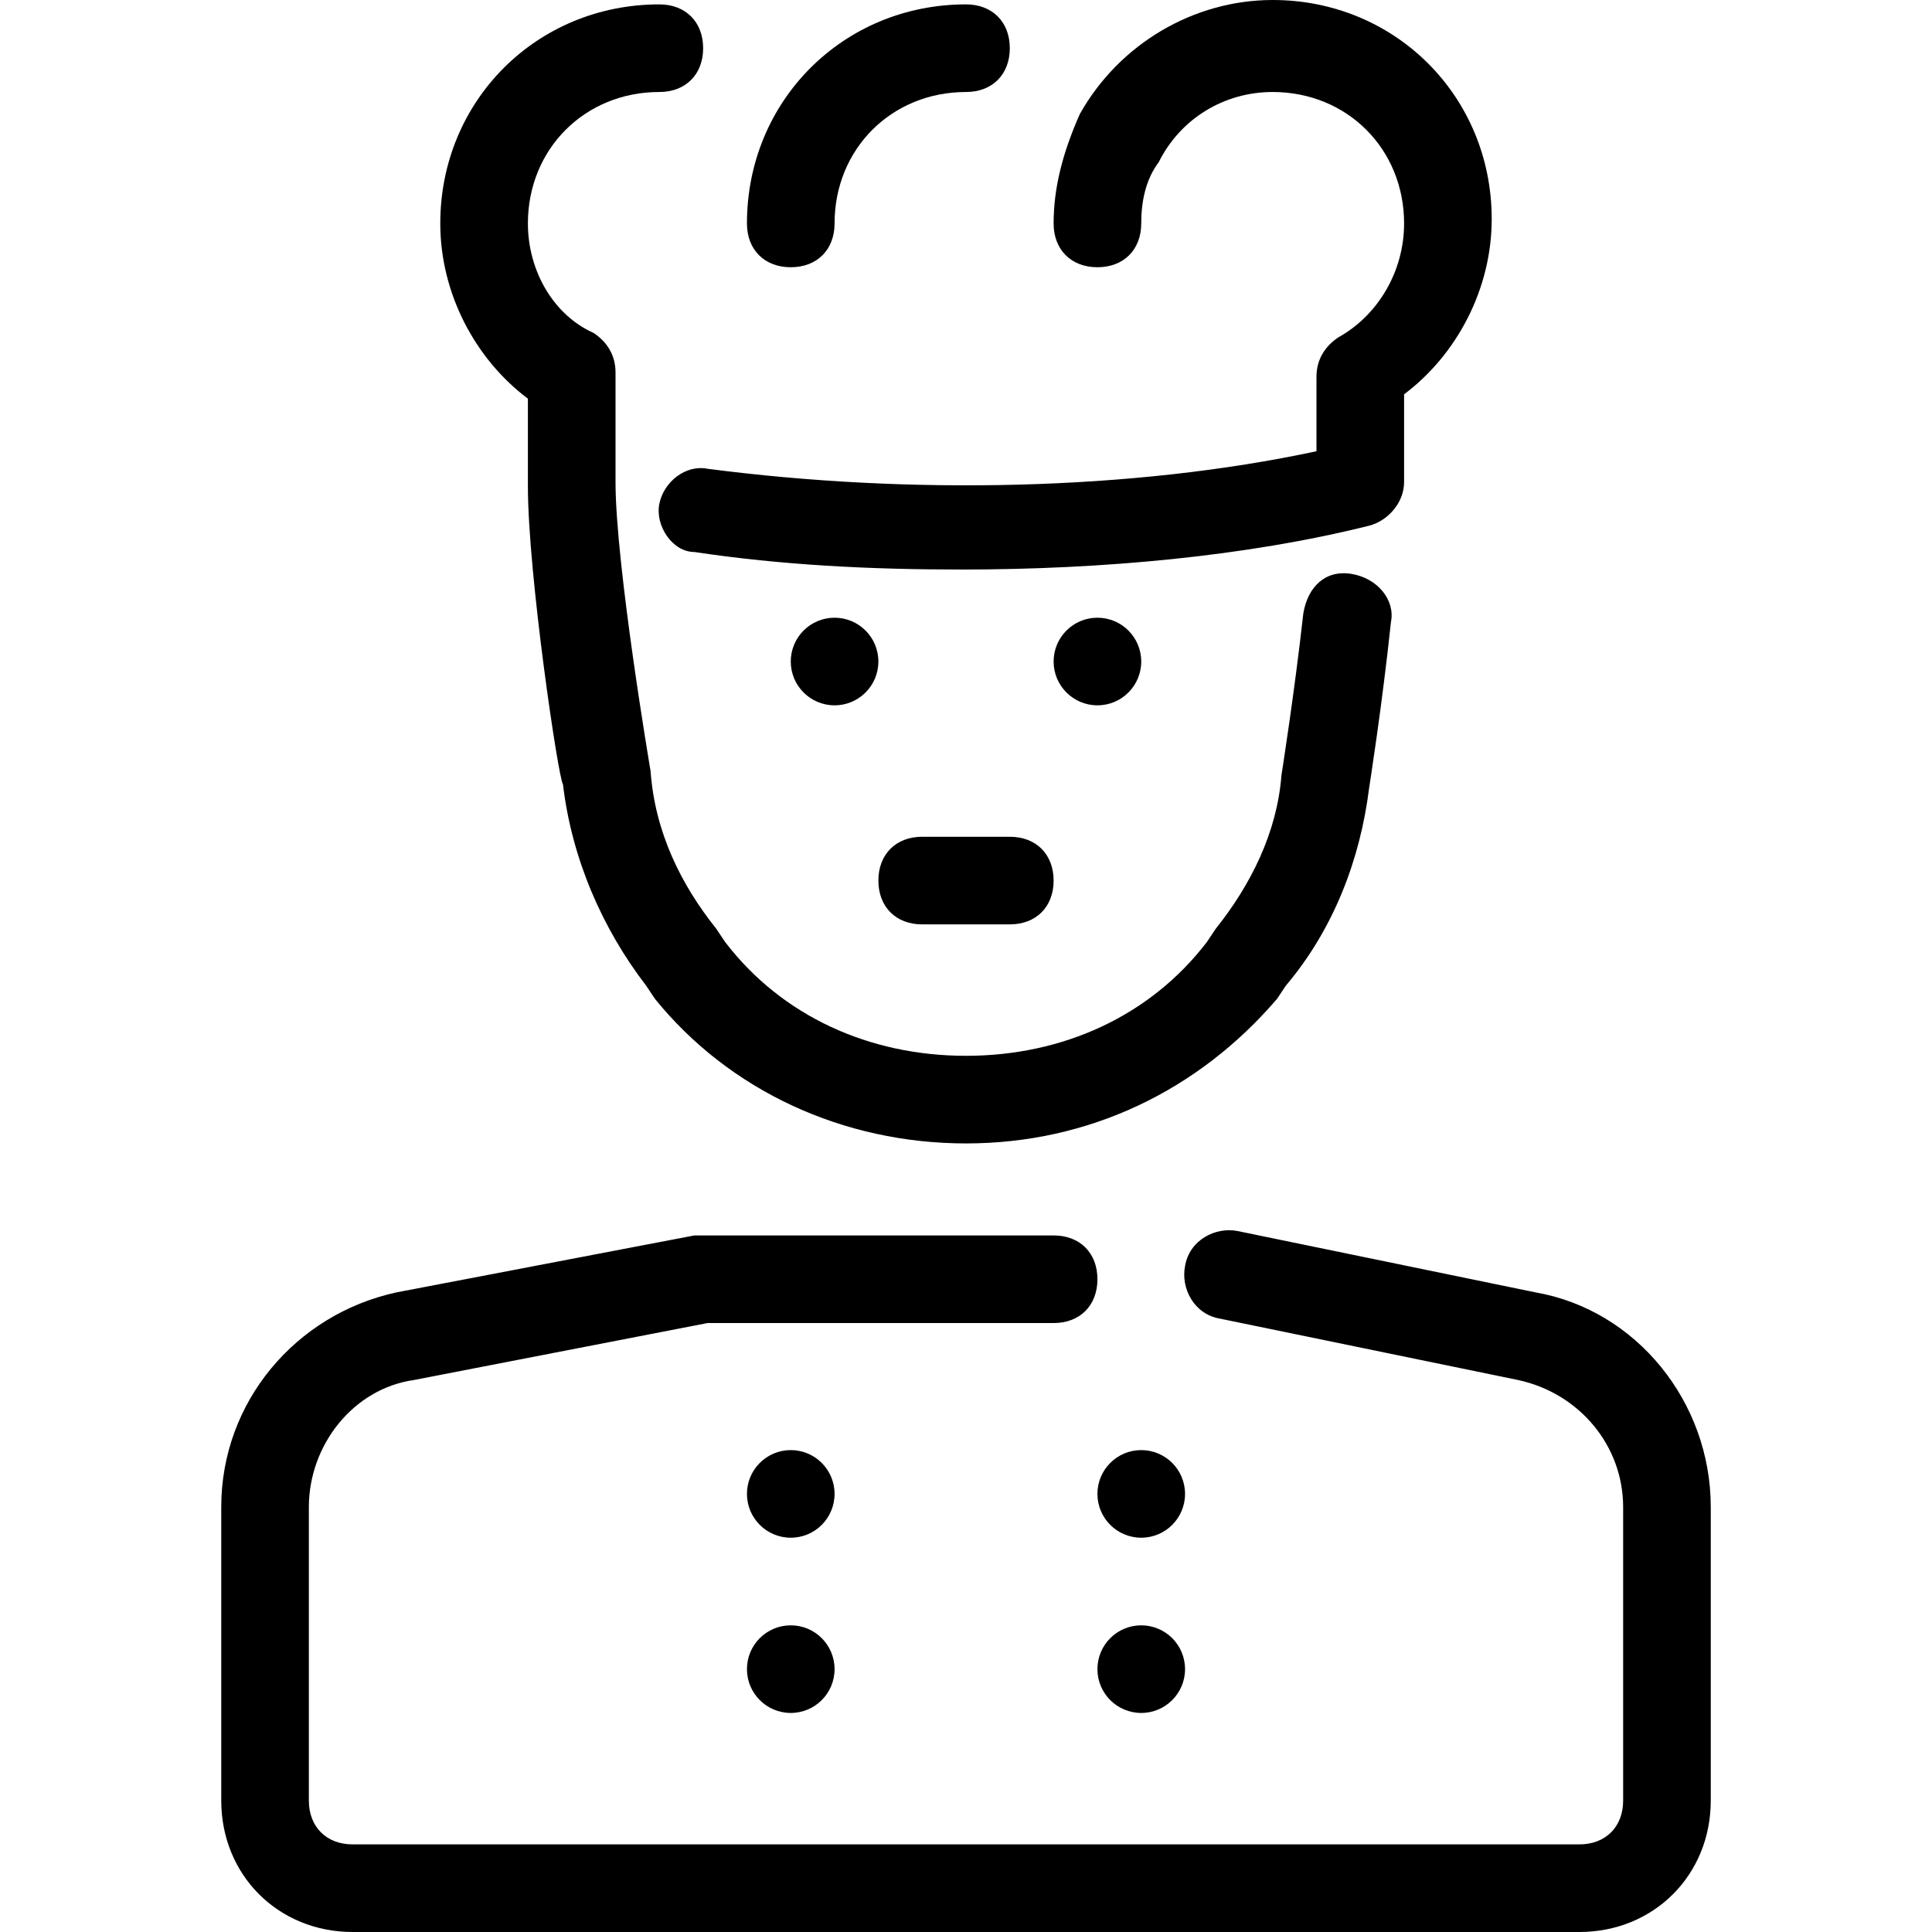
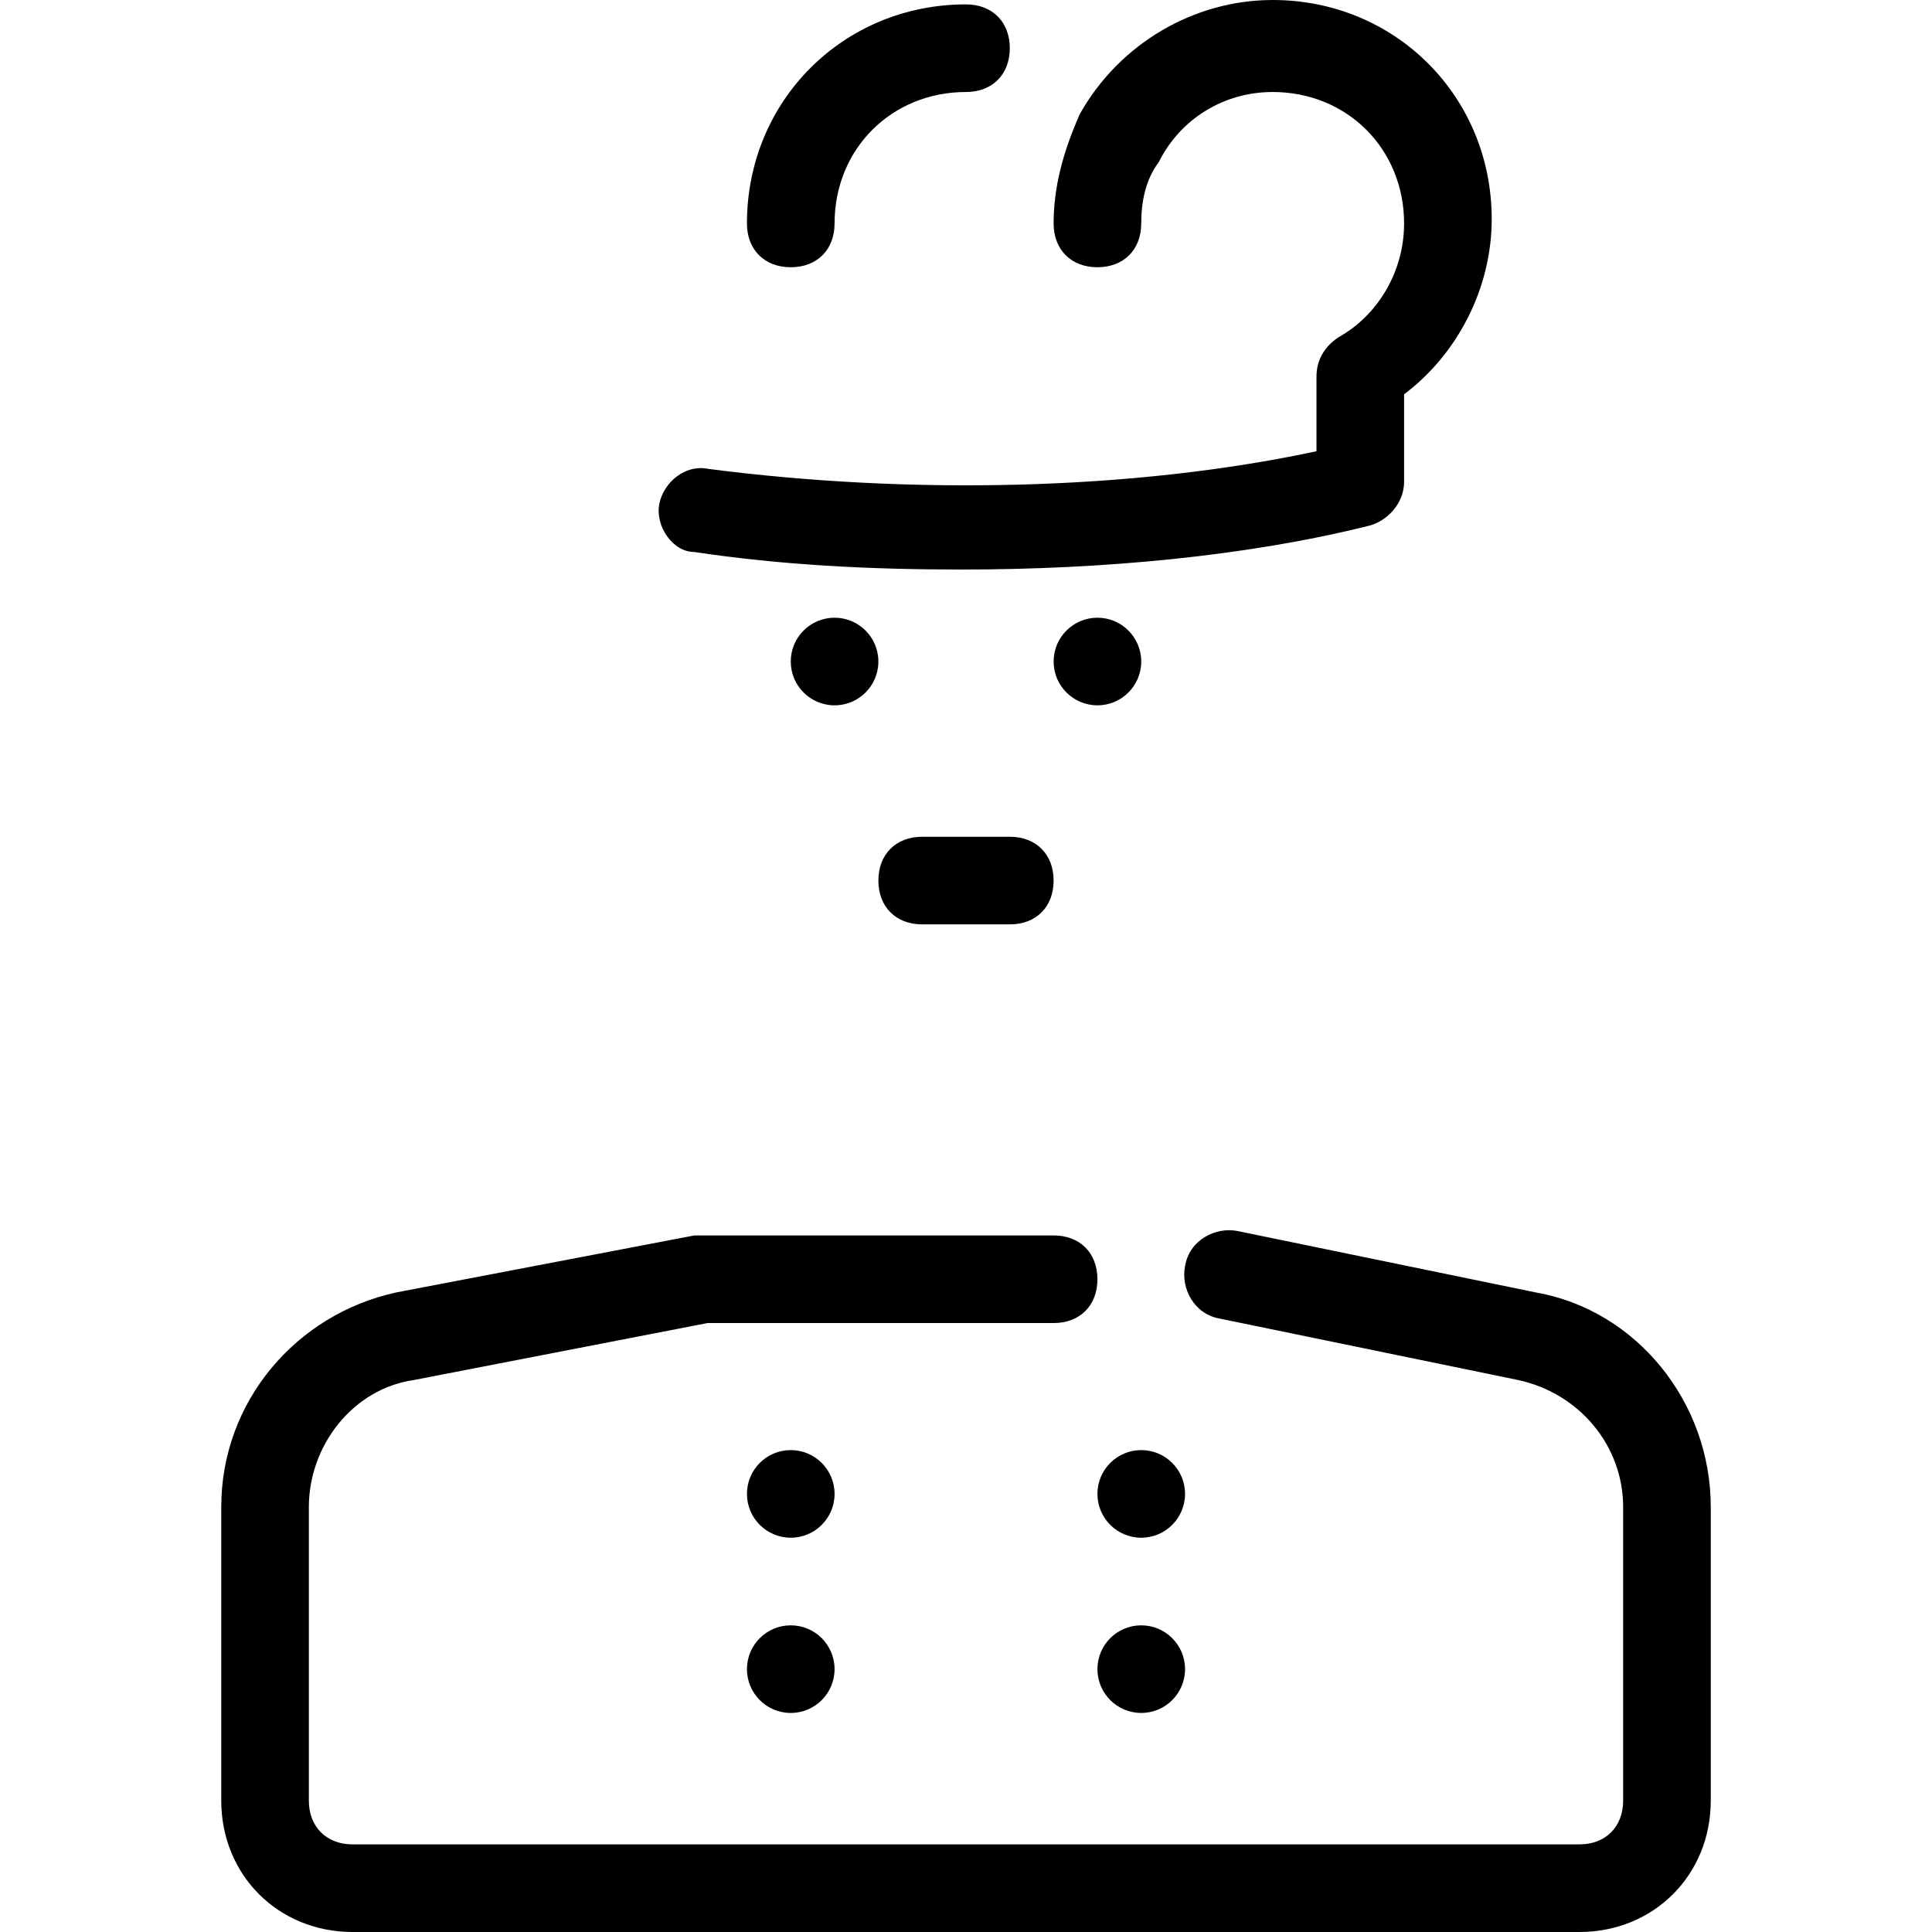
<svg xmlns="http://www.w3.org/2000/svg" fill="#000000" height="800px" width="800px" version="1.1" id="Layer_1" viewBox="0 0 513.164 513.164" xml:space="preserve">
  <g>
    <g>
      <circle cx="221.673" cy="175.709" r="11.636" />
    </g>
  </g>
  <g>
    <g>
      <circle cx="291.491" cy="175.709" r="11.636" />
    </g>
  </g>
  <g>
    <g>
      <circle cx="210.036" cy="396.8" r="11.636" />
    </g>
  </g>
  <g>
    <g>
      <circle cx="303.127" cy="396.8" r="11.636" />
    </g>
  </g>
  <g>
    <g>
      <circle cx="210.036" cy="443.345" r="11.636" />
    </g>
  </g>
  <g>
    <g>
      <circle cx="303.127" cy="443.345" r="11.636" />
    </g>
  </g>
  <g>
    <g>
      <path d="M268.218,222.255h-23.273c-6.982,0-11.636,4.655-11.636,11.636s4.655,11.636,11.636,11.636h23.273    c6.982,0,11.636-4.655,11.636-11.636S275.2,222.255,268.218,222.255z" />
    </g>
  </g>
  <g>
    <g>
      <path d="M407.855,343.273l-79.127-16.291c-5.818-1.164-12.8,2.327-13.964,9.309c-1.164,5.818,2.327,12.8,9.309,13.964    l79.127,16.291c16.291,3.491,27.927,17.455,27.927,33.745v77.964c0,6.982-4.655,11.636-11.636,11.636H93.673    c-6.982,0-11.636-4.655-11.636-11.636v-77.964c0-16.291,11.636-31.418,27.927-33.745l77.964-15.127h91.927    c6.982,0,11.636-4.655,11.636-11.636c0-6.982-4.655-11.636-11.636-11.636h-93.091c-1.164,0-1.164,0-2.327,0l-79.127,15.127    c-26.764,5.818-46.545,29.091-46.545,57.018v77.964c0,19.782,15.127,34.909,34.909,34.909h325.818    c19.782,0,34.909-15.127,34.909-34.909v-77.964C454.4,372.364,434.618,347.927,407.855,343.273z" />
    </g>
  </g>
  <g>
    <g>
-       <path d="M358.982,152.436c-6.982-1.164-11.636,3.491-12.8,10.473c-2.327,20.945-5.818,43.055-5.818,43.055    c-1.164,15.127-8.146,29.091-17.455,40.727l-2.327,3.491c-15.127,19.782-38.4,30.255-64,30.255c-25.6,0-48.873-10.473-64-30.255    l-2.327-3.491c-9.309-11.636-16.291-25.6-17.455-41.891c0,0-9.309-54.691-9.309-76.8V98.909c0-4.655-2.327-8.146-5.818-10.473    c-10.473-4.655-17.455-16.291-17.455-29.091c0-19.782,15.127-34.909,34.909-34.909c6.982,0,11.636-4.655,11.636-11.636    s-4.655-11.636-11.636-11.636c-32.582,0-58.182,25.6-58.182,58.182c0,18.618,9.309,36.073,23.273,46.545v23.273    c0,23.273,8.145,77.964,9.309,79.127c2.327,19.782,10.473,38.4,22.109,53.527l2.327,3.491c19.782,24.436,50.036,38.4,82.618,38.4    c32.582,0,61.673-13.964,82.618-38.4l2.327-3.491c12.8-15.127,19.782-33.745,22.109-52.364c0,0,3.491-22.109,5.818-44.218    C370.618,159.418,365.964,153.6,358.982,152.436z" />
-     </g>
+       </g>
  </g>
  <g>
    <g>
      <path d="M256.582,1.164c-32.582,0-58.182,25.6-58.182,58.182c0,6.982,4.655,11.636,11.636,11.636    c6.982,0,11.636-4.655,11.636-11.636c0-19.782,15.127-34.909,34.909-34.909c6.982,0,11.636-4.655,11.636-11.636    S263.564,1.164,256.582,1.164z" />
    </g>
  </g>
  <g>
    <g>
      <path d="M338.036,0c-20.945,0-40.727,11.636-51.2,30.255c-4.655,10.473-6.982,19.782-6.982,29.091    c0,6.982,4.655,11.636,11.636,11.636s11.636-4.655,11.636-11.636c0-5.818,1.164-11.636,4.655-16.291    c5.818-11.636,17.455-18.618,30.255-18.618c19.782,0,34.909,15.127,34.909,34.909c0,12.8-6.982,24.436-17.455,30.255    c-3.491,2.327-5.818,5.818-5.818,10.473v19.782c-48.873,10.473-108.218,11.636-161.745,4.655    c-5.818-1.164-11.636,3.491-12.8,9.309s3.491,12.8,9.309,12.8c23.273,3.491,46.545,4.655,70.982,4.655    c37.236,0,75.636-3.491,108.218-11.636c4.655-1.164,9.309-5.818,9.309-11.636v-23.273c13.964-10.473,23.273-27.927,23.273-46.545    C396.218,25.6,370.618,0,338.036,0z" />
    </g>
  </g>
</svg>